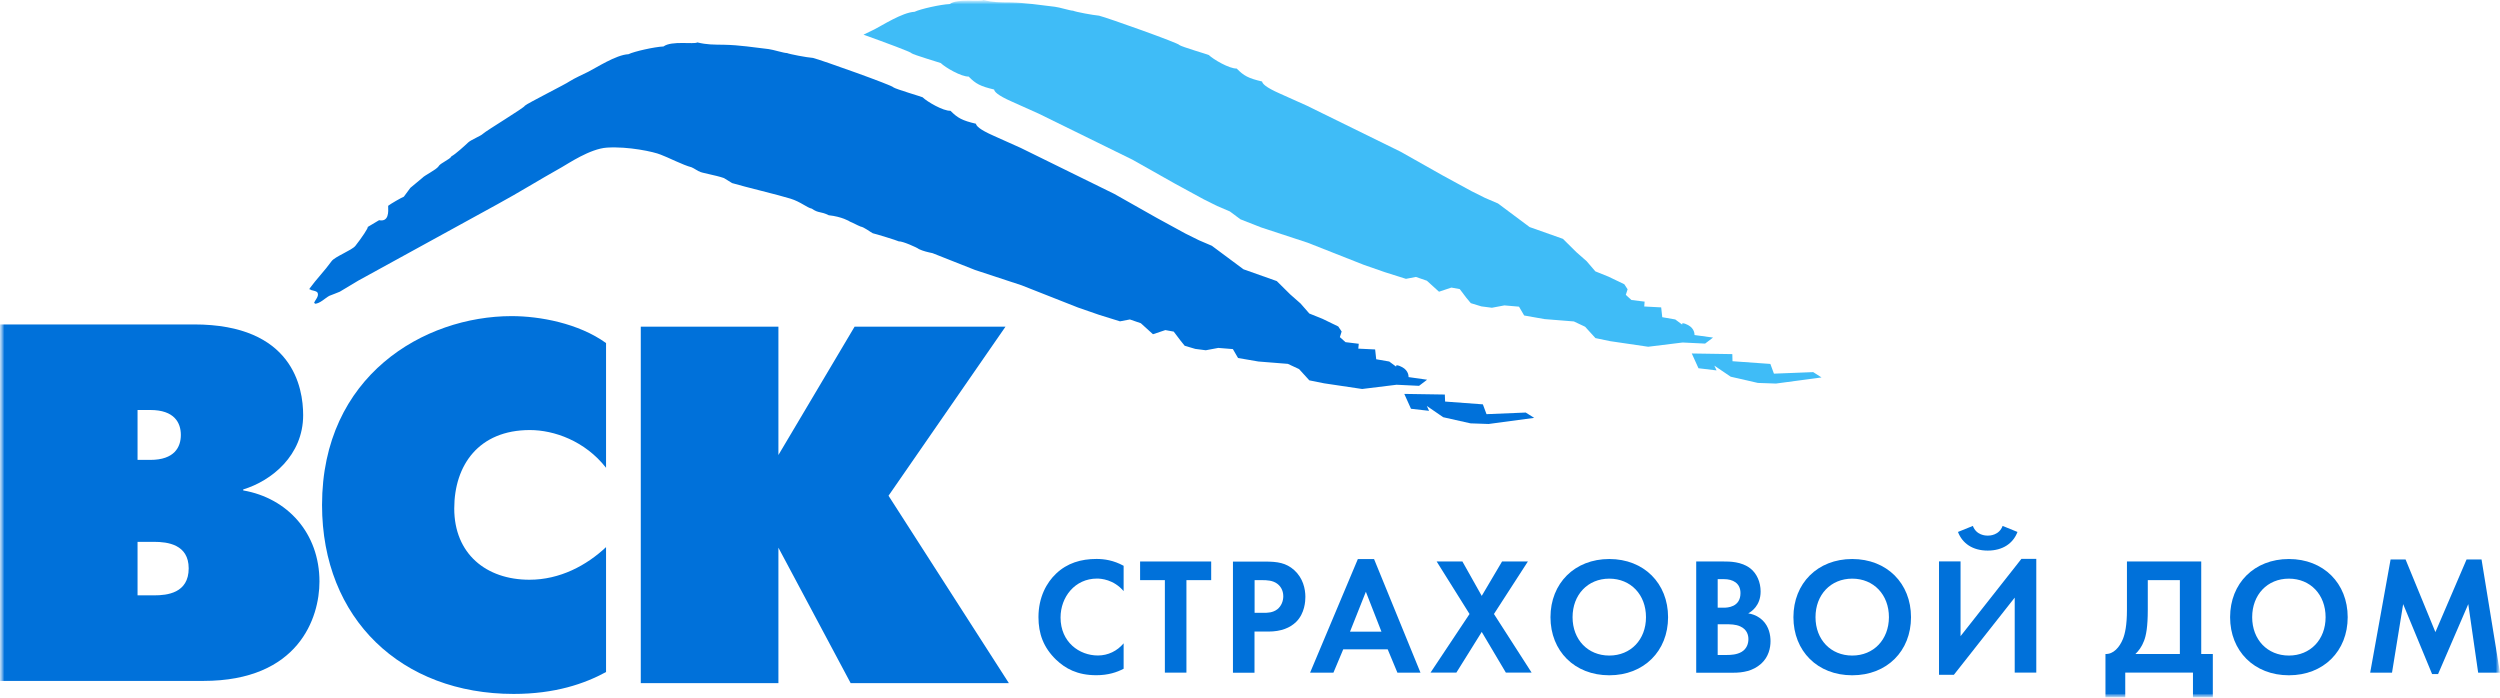
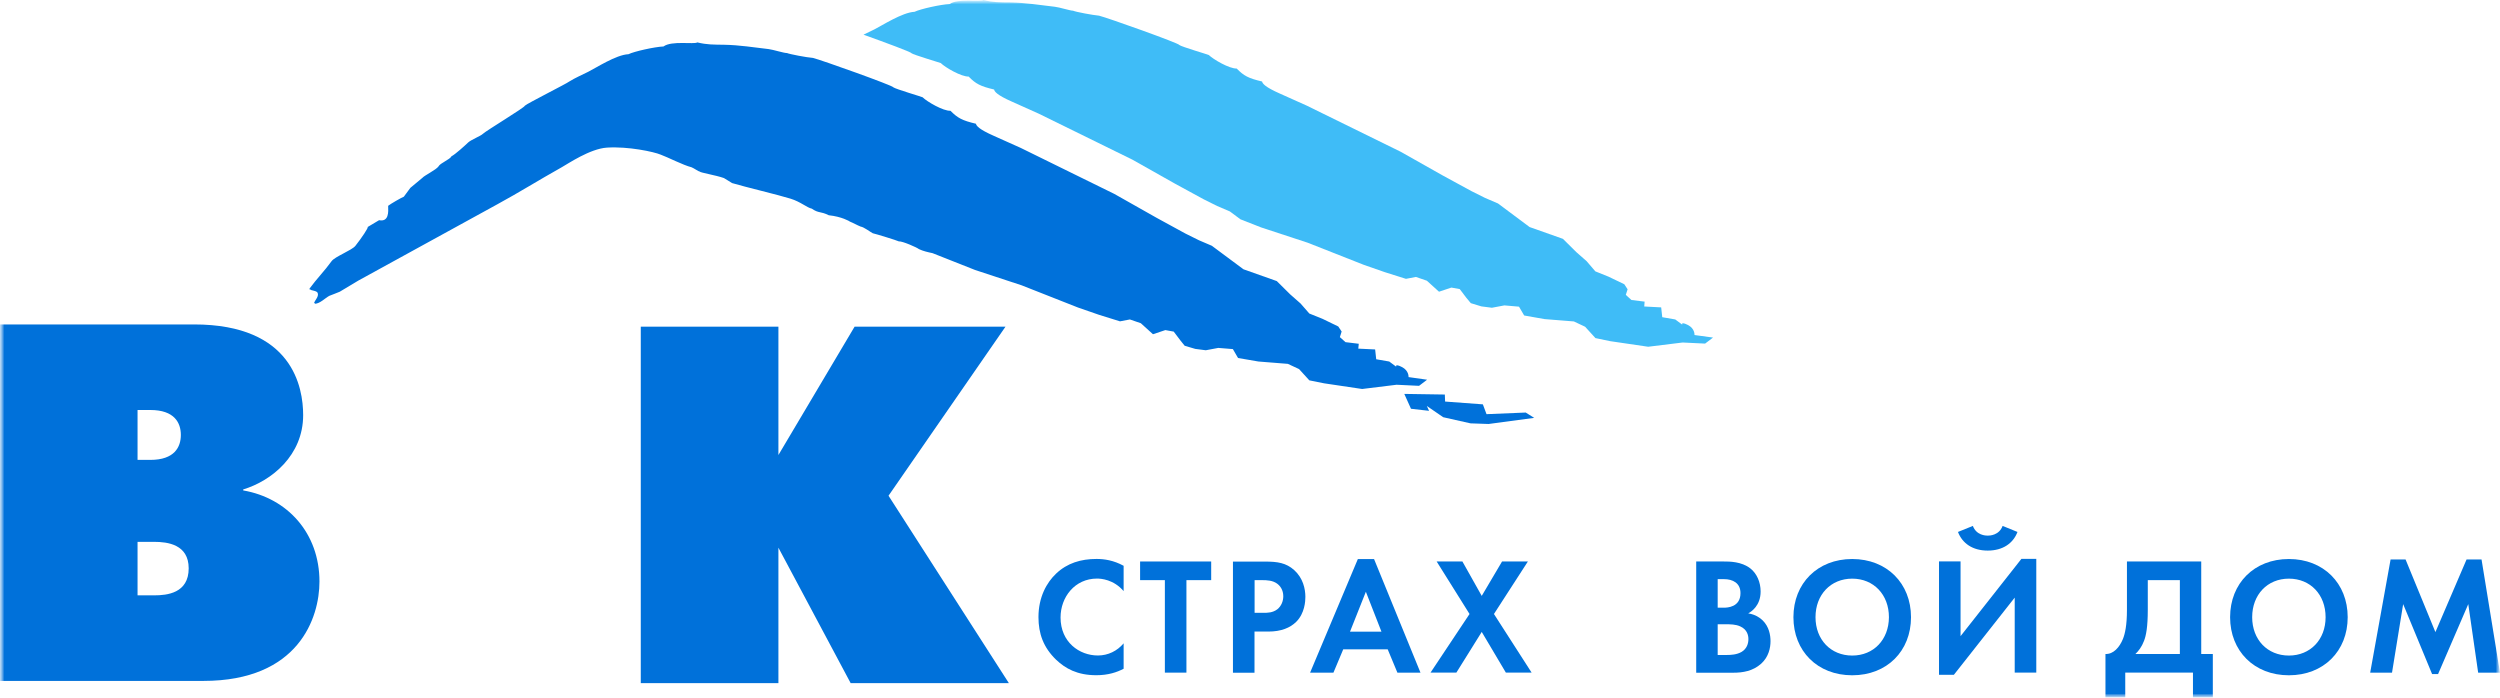
<svg xmlns="http://www.w3.org/2000/svg" width="301" height="84" viewBox="0 0 301 84" fill="none">
  <mask id="mask0_2213_10614" style="mask-type:luminance" maskUnits="userSpaceOnUse" x="0" y="0" width="301" height="84">
    <path d="M301 0H0V84H301V0Z" fill="white" />
  </mask>
  <g mask="url(#mask0_2213_10614)">
    <mask id="mask1_2213_10614" style="mask-type:luminance" maskUnits="userSpaceOnUse" x="0" y="0" width="301" height="84">
      <path d="M301 0H0V84H301V0Z" fill="white" />
    </mask>
    <g mask="url(#mask1_2213_10614)">
      <path d="M77.149 39.332H93.721V54.784L102.892 39.332H121.061L106.978 59.685L121.469 82.251H102.42L93.721 65.942V82.251H77.149V39.332Z" fill="#0071DA" />
-       <path d="M72.968 80.914C70.372 82.324 66.822 83.549 61.845 83.549C48.352 83.549 38.774 74.538 38.774 60.799C38.774 45.228 51.076 38.06 61.609 38.06C64.977 38.06 69.654 38.917 72.968 41.303V56.321C70.426 53.079 66.704 51.778 63.797 51.778C57.641 51.778 54.691 56.007 54.691 61.222C54.691 66.677 58.531 69.8 63.744 69.8C67.412 69.8 70.608 68.087 72.968 65.874V80.914Z" fill="#0071DA" />
      <path d="M16.561 71.68V65.239H18.567C20.165 65.239 22.718 65.543 22.718 68.427C22.718 71.431 20.1 71.68 18.567 71.68H16.561ZM0 39.062V81.982H24.487C35.975 81.982 38.463 74.369 38.463 70.021C38.463 64.198 34.613 59.969 29.282 59.047V58.928C32.714 57.887 36.5 54.818 36.5 49.982C36.5 46.664 35.256 39.062 23.361 39.062H0ZM16.561 55.371V49.364H18.105C21.002 49.364 21.774 50.904 21.774 52.368C21.774 53.832 21.002 55.371 18.105 55.371H16.561Z" fill="#0071DA" />
-       <path d="M218.31 44.803L213.581 44.988L213.151 43.816L208.593 43.491L208.572 42.635L203.691 42.559L204.496 44.337L206.674 44.597L206.406 44.023L208.379 45.356L211.65 46.105L213.828 46.18L219.309 45.443L218.31 44.803Z" fill="#3FBCF7" />
      <path d="M206.25 40.642L204.018 40.338C204.018 40.338 204.083 39.557 203.214 39.124C202.344 38.69 202.549 39.091 202.549 39.091L201.701 38.462L200.135 38.191L200.006 37.009L197.968 36.901L198.011 36.315L196.424 36.12L195.747 35.502L195.963 34.83L195.565 34.222L193.668 33.311L192.08 32.672L191.029 31.446L189.785 30.351L188.176 28.757L184.164 27.337L180.357 24.496L178.812 23.834L177.182 23.021L173.717 21.134L168.622 18.261L157.339 12.72L154.121 11.277C152.297 10.475 151.997 10.052 151.954 9.813C150.302 9.423 149.755 9.13 148.897 8.252C148.018 8.284 146.076 7.146 145.54 6.625C145.54 6.593 142.215 5.617 142.001 5.422C141.99 5.216 133.377 2.147 132.326 1.887C131.575 1.822 129.494 1.431 129.204 1.29C128.85 1.29 127.531 0.867 126.995 0.813C125.204 0.607 123.488 0.325 121.643 0.293C120.323 0.282 119.572 0.293 118.414 0C118.006 0.26 115.303 -0.228 114.349 0.488C113.266 0.531 110.799 1.084 110.112 1.421C108.643 1.486 106.133 3.112 105.285 3.535C104.867 3.741 104.417 3.958 103.966 4.175C106.658 5.14 109.726 6.278 109.726 6.398C109.94 6.593 113.255 7.569 113.266 7.59C113.802 8.122 115.743 9.25 116.623 9.217C117.481 10.095 118.039 10.388 119.69 10.778C119.733 11.017 120.023 11.44 121.846 12.242L125.064 13.685L136.348 19.226L141.443 22.099L144.907 23.986L146.538 24.799L148.082 25.461L149.348 26.404L151.836 27.38L157.446 29.223L164.214 31.891L166.735 32.769L169.277 33.572L170.478 33.344L171.797 33.8L173.256 35.122L174.747 34.624L175.755 34.808L176.56 35.871L177.085 36.5L178.361 36.89L179.627 37.053L181.129 36.77L182.888 36.922L183.51 37.985L185.966 38.419L187.724 38.56L189.495 38.701L190.847 39.34L192.091 40.707L193.86 41.075L198.44 41.748L202.591 41.238L205.294 41.368L206.25 40.642Z" fill="#3FBCF7" />
      <path d="M169.077 47.426L173.958 47.502L173.99 48.347L178.537 48.684L178.977 49.865L183.697 49.67L184.716 50.31L179.224 51.048L177.047 50.971L173.765 50.234L171.791 48.879L172.059 49.464L169.882 49.215L169.077 47.426Z" fill="#0071DA" />
      <path d="M169.59 45.402C169.59 45.402 169.654 44.621 168.785 44.188C167.916 43.743 168.109 44.155 168.109 44.155L167.262 43.526L165.696 43.255L165.567 42.073L163.54 41.976L163.594 41.39L161.996 41.195L161.32 40.588L161.534 39.915L161.127 39.308L159.228 38.386L157.641 37.747L156.59 36.543L155.335 35.437L153.726 33.843L149.714 32.422L145.907 29.592L144.362 28.931L142.721 28.117L139.267 26.231L134.162 23.346L122.889 17.805L119.671 16.363C117.847 15.561 117.547 15.138 117.504 14.899C115.853 14.509 115.305 14.216 114.437 13.338C113.568 13.381 111.616 12.242 111.079 11.711C111.079 11.679 107.765 10.703 107.551 10.508C107.54 10.312 98.927 7.233 97.876 6.973C97.114 6.918 95.044 6.517 94.754 6.387C94.4 6.398 93.081 5.975 92.545 5.91C90.754 5.704 89.037 5.422 87.192 5.389C85.873 5.368 85.133 5.389 83.964 5.107C83.546 5.368 80.854 4.869 79.888 5.595C78.816 5.639 76.349 6.192 75.662 6.528C74.193 6.582 71.683 8.22 70.825 8.642C70.085 9.011 69.237 9.38 68.54 9.814C68.218 10.074 63.499 12.438 63.188 12.73C63.252 12.893 58.565 15.713 58.125 16.124C57.932 16.341 56.677 16.851 56.366 17.155C56.044 17.469 54.79 18.608 54.361 18.814C54.178 19.204 52.987 19.638 52.794 20.039C52.516 20.44 51.089 21.134 50.864 21.405C50.821 21.438 50.038 22.088 49.405 22.62C49.148 22.967 48.879 23.325 48.622 23.682C48.311 23.802 47.056 24.528 46.734 24.778C46.766 25.537 46.82 26.74 45.64 26.512L44.257 27.337C44.428 27.326 43.527 28.67 42.787 29.603C42.347 30.145 40.32 30.894 39.923 31.446C39.108 32.585 38.067 33.637 37.263 34.754V34.84H37.36C37.37 34.992 38.143 34.971 38.25 35.274C38.411 35.719 37.928 36.109 37.81 36.5L37.907 36.489V36.575C38.529 36.554 39.14 35.892 39.644 35.621C40.063 35.469 40.492 35.285 40.91 35.122C41.661 34.678 42.401 34.233 43.152 33.778C48.74 30.72 54.318 27.651 59.906 24.582C62.577 23.13 64.711 21.774 67.65 20.126C68.358 19.735 71.039 17.903 73.077 17.773C75.641 17.61 78.719 18.272 79.545 18.618C80.339 18.901 82.28 19.898 83.256 20.137C83.557 20.256 84.114 20.657 84.243 20.657C84.34 20.798 86.184 21.091 87.16 21.438C87.493 21.655 87.815 21.85 88.147 22.045C89.745 22.522 93.735 23.466 95.184 23.921C96.406 24.3 97.136 24.994 97.747 25.125C98.584 25.71 98.766 25.407 99.785 25.916C101.33 26.079 102.284 26.632 102.338 26.686C102.82 26.881 103.142 27.087 103.625 27.282C104.022 27.337 104.783 27.933 105.084 28.085C105.448 28.161 107.958 28.931 108.216 29.061C108.634 29.018 110.414 29.798 110.64 29.993C111.144 30.232 111.712 30.362 112.281 30.481L117.408 32.509L123.007 34.352L129.775 37.02L132.306 37.898L134.848 38.69L136.039 38.462L137.358 38.918L138.817 40.241L140.308 39.742L141.316 39.926L142.12 40.989L142.635 41.629L143.912 42.008L145.177 42.171L146.679 41.889L148.438 42.03L149.06 43.103L151.516 43.526L153.286 43.667L155.056 43.808L156.407 44.437L157.641 45.793L159.411 46.15L164.001 46.834L168.152 46.324L170.855 46.454L171.821 45.717L169.59 45.402Z" fill="#0071DA" />
      <path d="M135.285 80.515C134.491 80.938 133.429 81.296 132.003 81.296C129.686 81.296 128.27 80.483 127.155 79.431C125.621 77.945 125.031 76.286 125.031 74.302C125.031 71.884 126.028 70.127 127.155 69.064C128.485 67.796 130.147 67.297 132.024 67.297C132.957 67.297 134.073 67.46 135.285 68.121V71.168C134.073 69.758 132.561 69.661 132.078 69.661C129.418 69.661 127.691 71.884 127.691 74.345C127.691 77.316 129.954 78.921 132.185 78.921C133.408 78.921 134.512 78.379 135.285 77.457V80.515Z" fill="#0071DA" />
      <path d="M142.846 80.985H140.25V69.848H137.268V67.603H145.827V69.848H142.846V80.985Z" fill="#0071DA" />
      <path d="M148.447 67.603V80.996H151.042V76.04H152.716C154.239 76.04 155.333 75.595 156.073 74.858C157.092 73.839 157.167 72.386 157.167 71.865C157.167 70.9 156.888 69.599 155.816 68.634C154.839 67.766 153.81 67.615 152.319 67.615H148.447V67.603ZM151.042 69.848H151.933C152.555 69.848 153.23 69.881 153.767 70.271C154.153 70.553 154.507 71.052 154.507 71.789C154.507 72.375 154.271 72.971 153.799 73.351C153.241 73.784 152.598 73.784 152.105 73.784H151.053V69.848H151.042Z" fill="#0071DA" />
      <path d="M168.247 80.986H171.025L165.437 67.312H163.485L157.736 80.986H160.546L161.726 78.178H167.078L168.247 80.986ZM162.541 76.052L164.45 71.249L166.327 76.052H162.541Z" fill="#0071DA" />
      <path d="M176.932 73.925L172.974 67.603H176.074L178.401 71.746L180.847 67.603H183.957L179.871 73.925L184.408 80.985H181.308L178.401 76.084L175.345 80.985H172.234L176.932 73.925Z" fill="#0071DA" />
-       <path d="M193.758 67.305C189.585 67.305 186.678 70.233 186.678 74.31C186.678 78.387 189.585 81.304 193.758 81.304C197.929 81.304 200.836 78.387 200.836 74.31C200.836 70.233 197.929 67.305 193.758 67.305ZM193.758 78.929C191.173 78.929 189.337 77.01 189.337 74.31C189.337 71.599 191.173 69.669 193.758 69.669C196.343 69.669 198.177 71.599 198.177 74.31C198.177 77.01 196.343 78.929 193.758 78.929Z" fill="#0071DA" />
      <path d="M206.809 75.162H207.763C208.321 75.162 208.976 75.162 209.534 75.422C210.38 75.801 210.508 76.528 210.508 76.951C210.508 77.471 210.326 78.111 209.683 78.491C209.104 78.827 208.386 78.859 207.914 78.859H206.809V75.162ZM204.224 67.603V80.996H208.675C209.833 80.996 211.046 80.8 212.042 79.911C212.954 79.087 213.17 77.992 213.17 77.2C213.17 76.495 213.008 75.454 212.214 74.685C211.883 74.37 211.356 73.99 210.488 73.85C210.852 73.644 211.979 72.939 211.979 71.215C211.979 70.087 211.518 69.046 210.744 68.439C209.673 67.603 208.236 67.603 207.507 67.603H204.224ZM206.809 69.729H207.57C208.621 69.729 209.554 70.195 209.554 71.41C209.554 73.123 207.946 73.166 207.549 73.166H206.809V69.729Z" fill="#0071DA" />
      <path d="M223.006 67.305C218.834 67.305 215.928 70.233 215.928 74.31C215.928 78.387 218.823 81.304 223.006 81.304C227.19 81.304 230.086 78.387 230.086 74.31C230.086 70.233 227.179 67.305 223.006 67.305ZM223.006 78.929C220.423 78.929 218.587 77.01 218.587 74.31C218.587 71.599 220.423 69.669 223.006 69.669C225.591 69.669 227.427 71.599 227.427 74.31C227.415 77.01 225.591 78.929 223.006 78.929Z" fill="#0071DA" />
      <path d="M237.533 63.32C237.952 64.448 239.066 64.491 239.323 64.491C239.58 64.491 240.696 64.448 241.115 63.32L242.905 64.047C242.391 65.402 241.157 66.291 239.323 66.291C237.489 66.291 236.266 65.413 235.739 64.047L237.533 63.32ZM236.051 67.603V76.593L243.377 67.289H245.169V80.985H242.571V71.952L235.248 81.245H233.456V67.593H236.051V67.603Z" fill="#0071DA" />
      <path d="M256.084 67.603V73.416C256.084 75.27 255.859 76.279 255.602 76.929C255.192 77.938 254.451 78.783 253.498 78.74V83.999H255.88V80.985H264.033V83.999H266.424V78.74H265.028V67.603H256.084ZM258.594 69.848H262.456V78.74H257.103C257.478 78.382 257.864 77.894 258.142 77.157C258.39 76.517 258.594 75.487 258.594 73.416V69.848Z" fill="#0071DA" />
      <path d="M275.582 67.305C271.409 67.305 268.504 70.233 268.504 74.31C268.504 78.387 271.409 81.304 275.582 81.304C279.766 81.304 282.662 78.387 282.662 74.31C282.662 70.233 279.754 67.305 275.582 67.305ZM275.582 78.929C272.995 78.929 271.162 77.01 271.162 74.31C271.162 71.599 272.995 69.669 275.582 69.669C278.177 69.669 280.002 71.599 280.002 74.31C280.002 77.01 278.166 78.929 275.582 78.929Z" fill="#0071DA" />
      <path d="M285.371 80.986L287.828 67.356H289.629L293.223 76.106L296.976 67.356H298.777L300.998 80.986H298.37L297.18 72.734L293.544 81.159H292.824L289.34 72.734L287.999 80.986H285.371Z" fill="#0071DA" />
    </g>
  </g>
</svg>